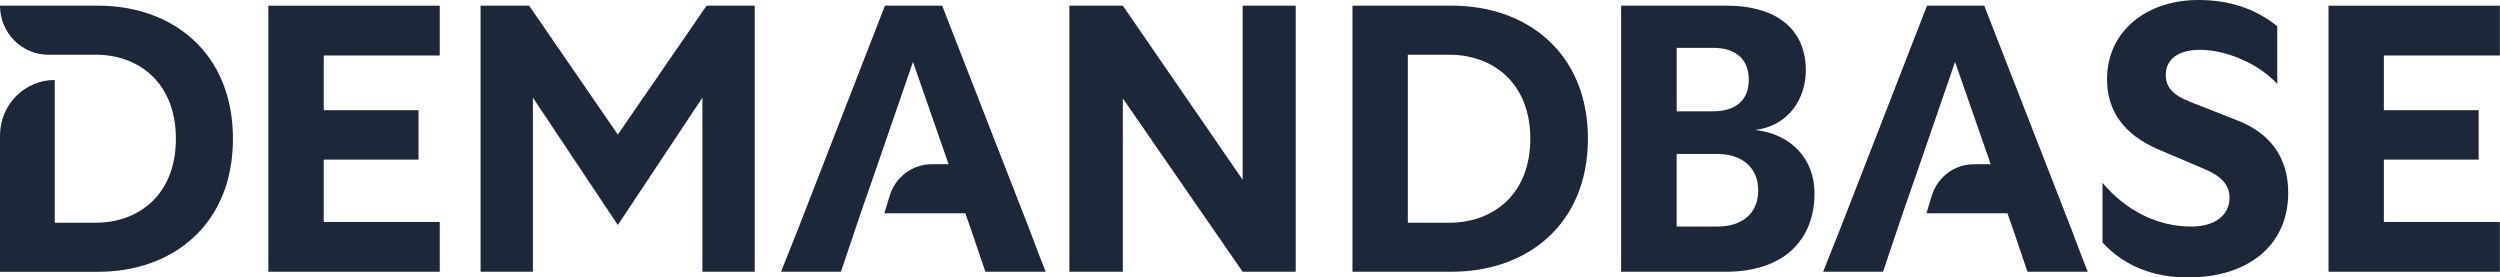
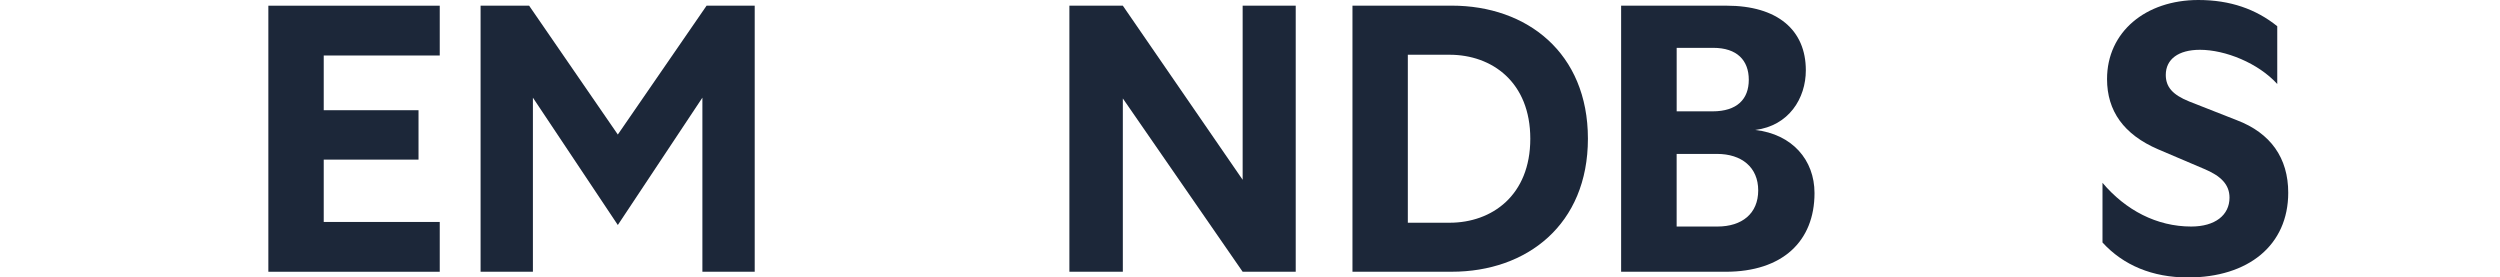
<svg xmlns="http://www.w3.org/2000/svg" width="2829" height="314" viewBox="0 0 2829 314" fill="none">
  <path fill-rule="evenodd" clip-rule="evenodd" d="M2475.7 313.967C2435.81 313.967 2402.77 300.219 2379.18 274.392V206.869C2405.35 237.844 2440.54 256.345 2479.57 256.345C2506.62 256.345 2522.91 243.445 2522.91 223.644C2522.91 209.019 2513.49 199.118 2493.75 190.943L2442.26 169.02C2403.22 152.245 2384.33 125.57 2384.33 89.475C2384.3 36.124 2428.06 0 2487.69 0C2523.73 0 2552.9 10.325 2576.94 29.674V95.047C2555.47 71.399 2518.16 56.349 2489.45 56.349C2464.98 56.349 2450.8 67.099 2450.8 84.75C2450.8 98.074 2458.1 107.126 2477.4 114.877L2531.03 135.951C2569.64 150.576 2589.36 178.949 2589.36 218.071C2589.36 277.447 2544.3 313.995 2475.67 313.995H2475.7V313.967Z" fill="#1C2739" />
-   <path fill-rule="evenodd" clip-rule="evenodd" d="M2634.95 307.517V271.818V41.725V6.45H2828.87V62.799H2772.66H2697.58V124.721H2760.66H2804.85V180.618H2760.21H2697.58V251.168H2766.24H2828.87V307.517H2634.95Z" fill="#1C2739" />
  <path fill-rule="evenodd" clip-rule="evenodd" d="M303.672 307.517V271.818V41.696V6.45H497.613V62.799H441.405H366.33V124.721H429.383H473.597V180.618H428.987H366.33V251.168H434.956H497.613V307.517H303.672Z" fill="#1C2739" />
  <path fill-rule="evenodd" clip-rule="evenodd" d="M1210.12 307.517V271.818V6.45H1270.6L1406.18 203.446V41.725V6.45H1466.24V42.149V307.517H1406.18L1270.6 111.398V272.242V307.517H1210.12Z" fill="#1C2739" />
-   <path fill-rule="evenodd" clip-rule="evenodd" d="M1000.73 241.296H1092.35L1100.04 263.219C1102.11 269.216 1104.09 275.156 1106.07 281.068C1109.04 289.951 1111.98 298.72 1115.07 307.517H1183.27C1178.23 295.014 1173.42 282.256 1168.7 269.668C1167.43 266.217 1166.13 262.794 1164.82 259.371L1066.16 6.45H1001.38L904.01 256.769C900.559 265.142 897.249 273.629 893.911 282.143C890.602 290.63 887.264 299.144 883.812 307.517H951.619L965.791 265.368L973.938 241.267L993.23 185.795L1033.12 70.069L1073.43 185.795H1054.7C1032.69 185.795 1013.29 200.165 1006.84 221.268L1000.73 241.267H1000.75L1000.73 241.296Z" fill="#1C2739" />
-   <path fill-rule="evenodd" clip-rule="evenodd" d="M2179.99 241.296H2271.58L2279.28 263.219C2281.34 269.216 2283.32 275.156 2285.3 281.068C2288.27 289.951 2291.22 298.72 2294.3 307.517H2362.5C2357.47 295.014 2352.66 282.256 2347.93 269.668C2346.66 266.217 2345.36 262.794 2344.06 259.371L2245.39 6.45H2180.61L2083.24 256.769C2079.79 265.142 2076.48 273.629 2073.15 282.143C2069.84 290.63 2066.5 299.144 2063.05 307.517H2130.85L2145.03 265.368L2153.17 241.267L2172.46 185.795L2212.35 70.069L2252.66 185.795H2233.93C2211.93 185.795 2192.52 200.165 2186.07 221.268L2179.96 241.267H2179.99V241.296Z" fill="#1C2739" />
  <path fill-rule="evenodd" clip-rule="evenodd" d="M543.828 307.517V271.818V41.725V6.45H598.763L699.128 152.245L799.55 6.45H854.033V42.149V272.242V307.517H794.826V268.395V110.521L699.128 254.619L603.035 110.521V272.242V307.517H543.828Z" fill="#1C2739" />
  <path fill-rule="evenodd" clip-rule="evenodd" d="M1642.86 6.449H1530.45V307.488H1642.86C1727.81 307.488 1796.89 254.165 1796.89 156.94C1796.89 59.715 1727.81 6.392 1642.86 6.392V6.449ZM1640.29 252.016H1593.1V61.949H1640.29C1688.35 61.949 1731.69 92.925 1731.69 156.997C1731.69 221.069 1688.35 252.044 1640.29 252.044" fill="#1C2739" />
  <path fill-rule="evenodd" clip-rule="evenodd" d="M1986.2 147.069C2024.24 142.317 2043.48 111.342 2043.48 79.546C2043.48 33.946 2011.43 6.422 1953.72 6.422H1834.46V307.518H1952.85C2016.95 307.518 2053.3 273.12 2053.3 218.468C2053.3 181.043 2028.09 151.822 1986.2 147.069ZM1897.32 54.144H1938.76C1965.69 54.144 1978.93 68.344 1978.93 90.267C1978.93 112.191 1965.69 125.995 1937.91 125.995H1897.32V54.144ZM1943.45 256.317H1897.29V174.169H1943C1970.78 174.169 1989.59 189.218 1989.59 215.47C1989.59 241.721 1971.2 256.345 1943.43 256.345L1943.45 256.317Z" fill="#1C2739" />
-   <path fill-rule="evenodd" clip-rule="evenodd" d="M0 6.45H111.228C195.271 6.45 263.615 59.772 263.615 156.998C263.615 254.223 195.271 307.546 111.228 307.546H0V153.292C0 118.611 27.75 90.493 61.95 90.493V252.017H108.625C156.177 252.017 199.033 221.041 199.033 156.969C199.033 92.897 156.149 61.922 108.625 61.922H54.709C24.526 61.922 0 37.086 0 6.45Z" fill="#1C2739" />
</svg>